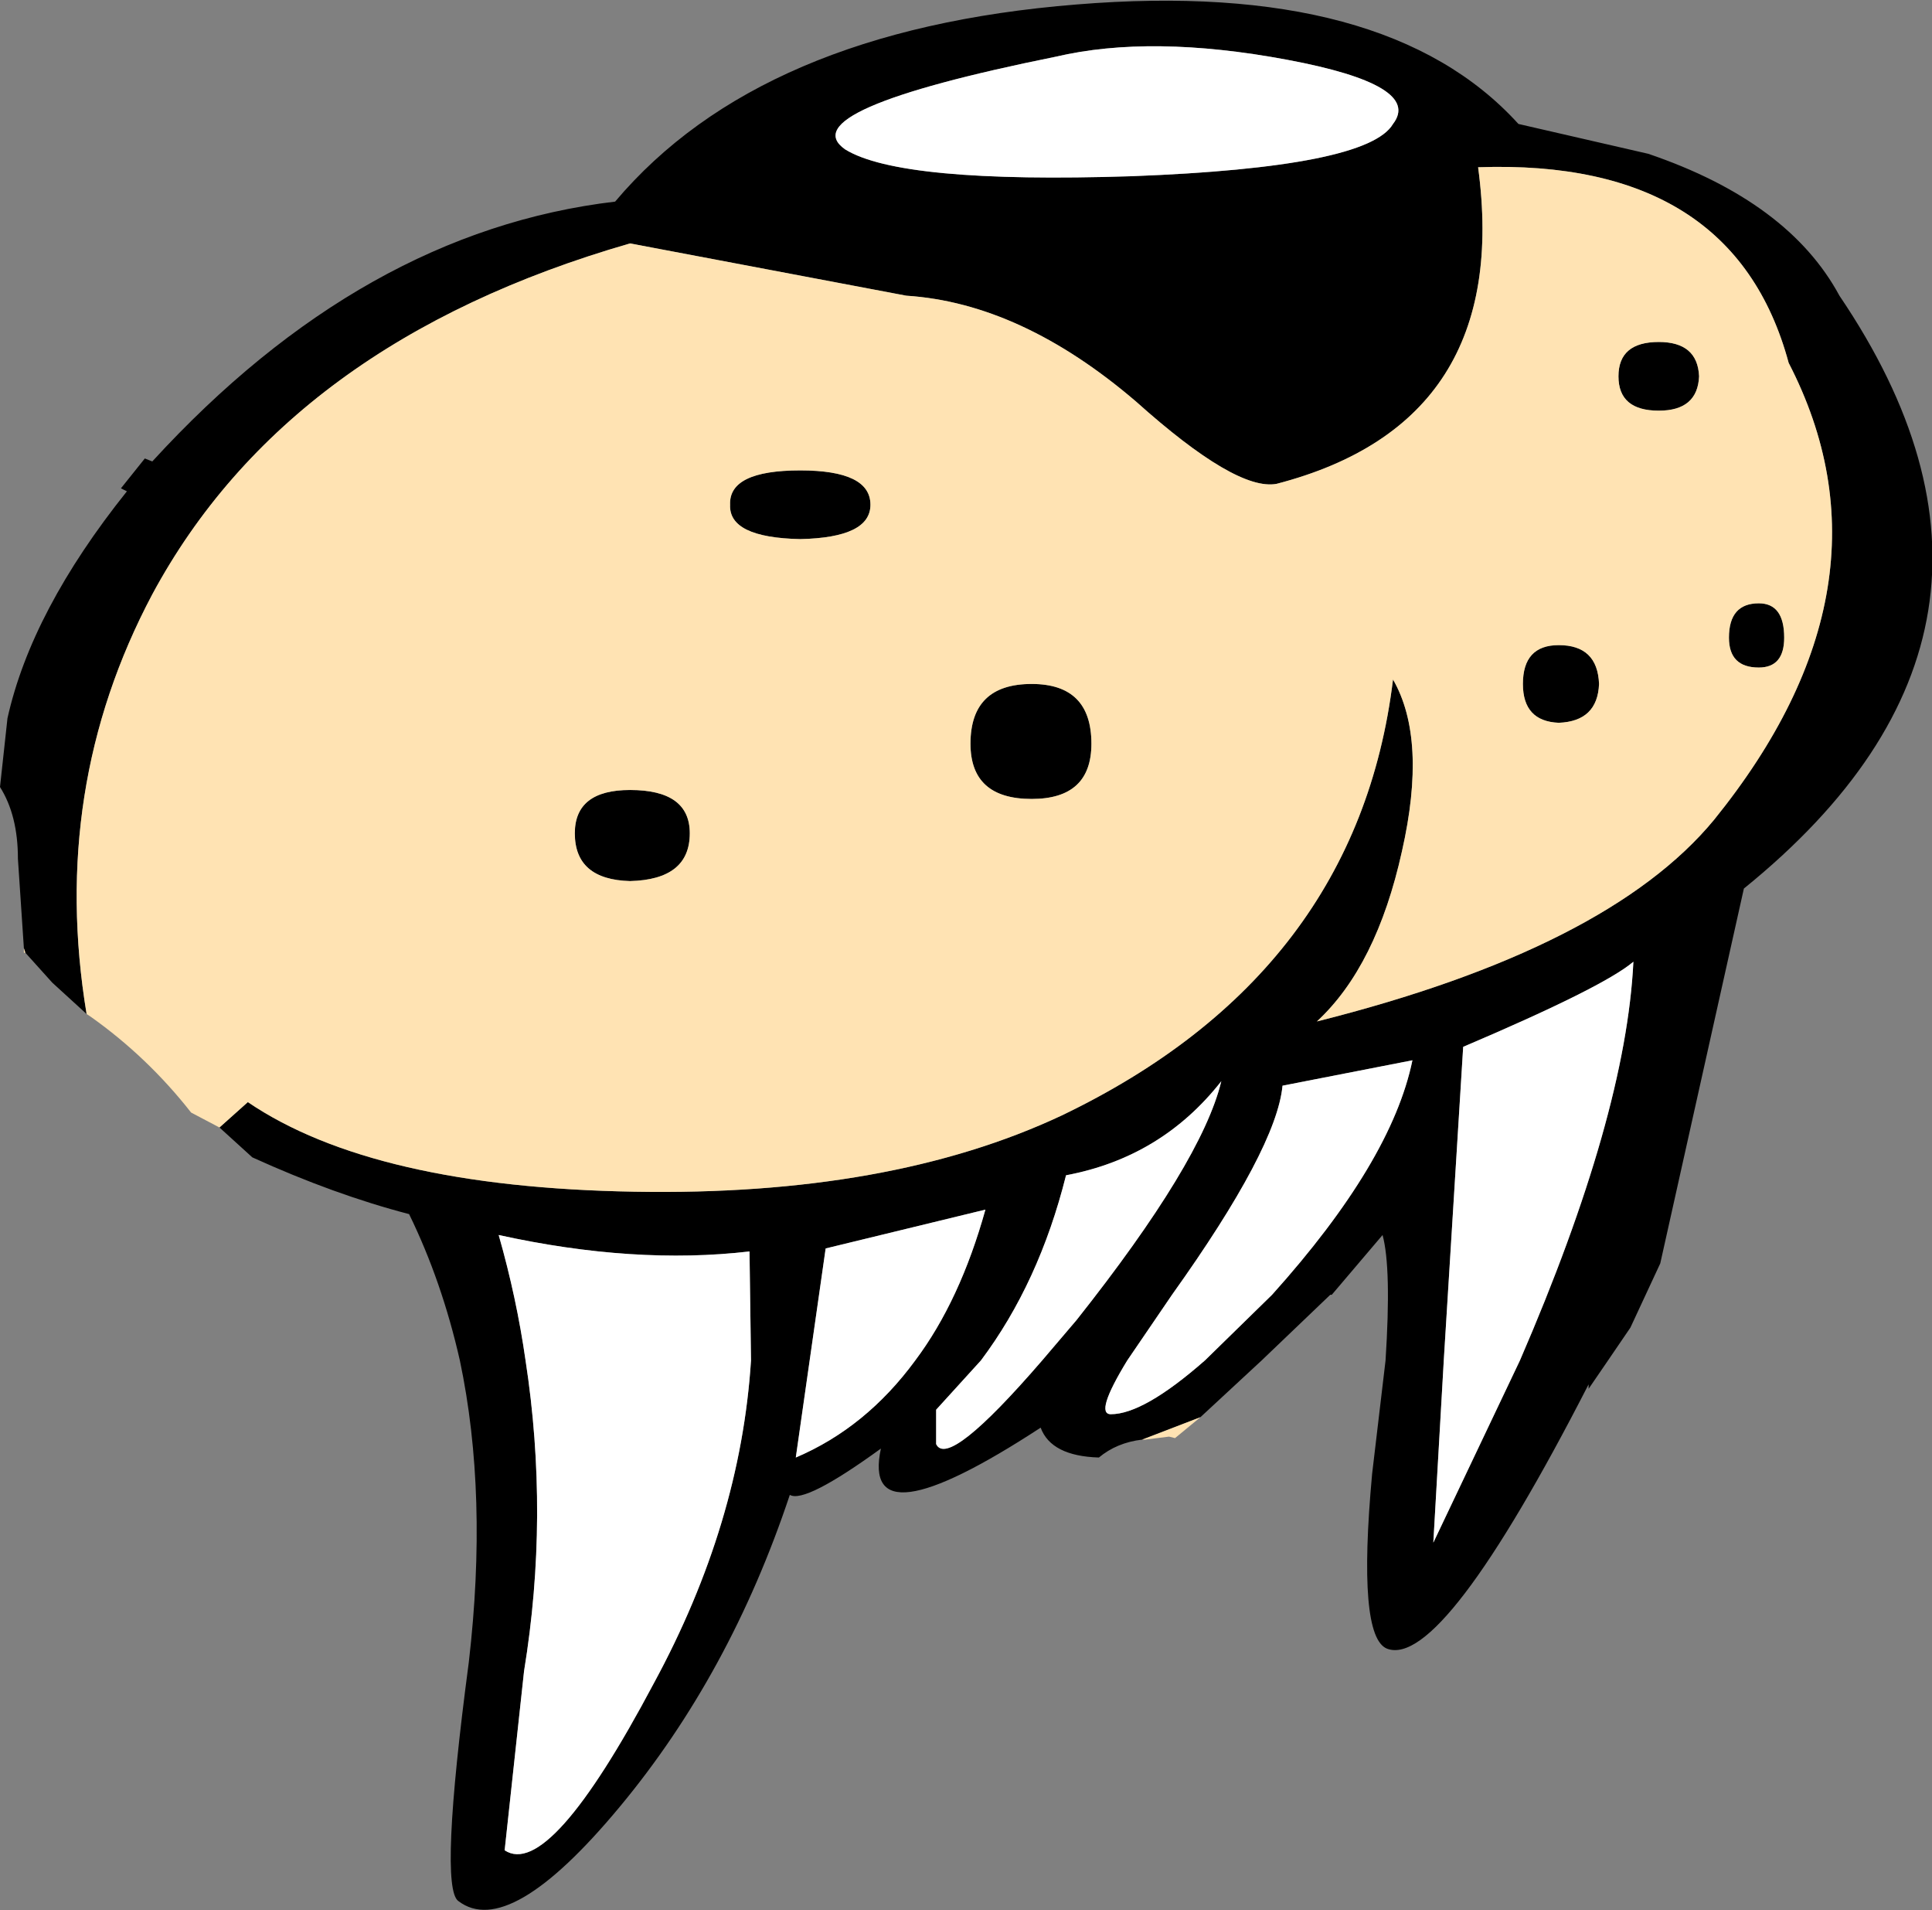
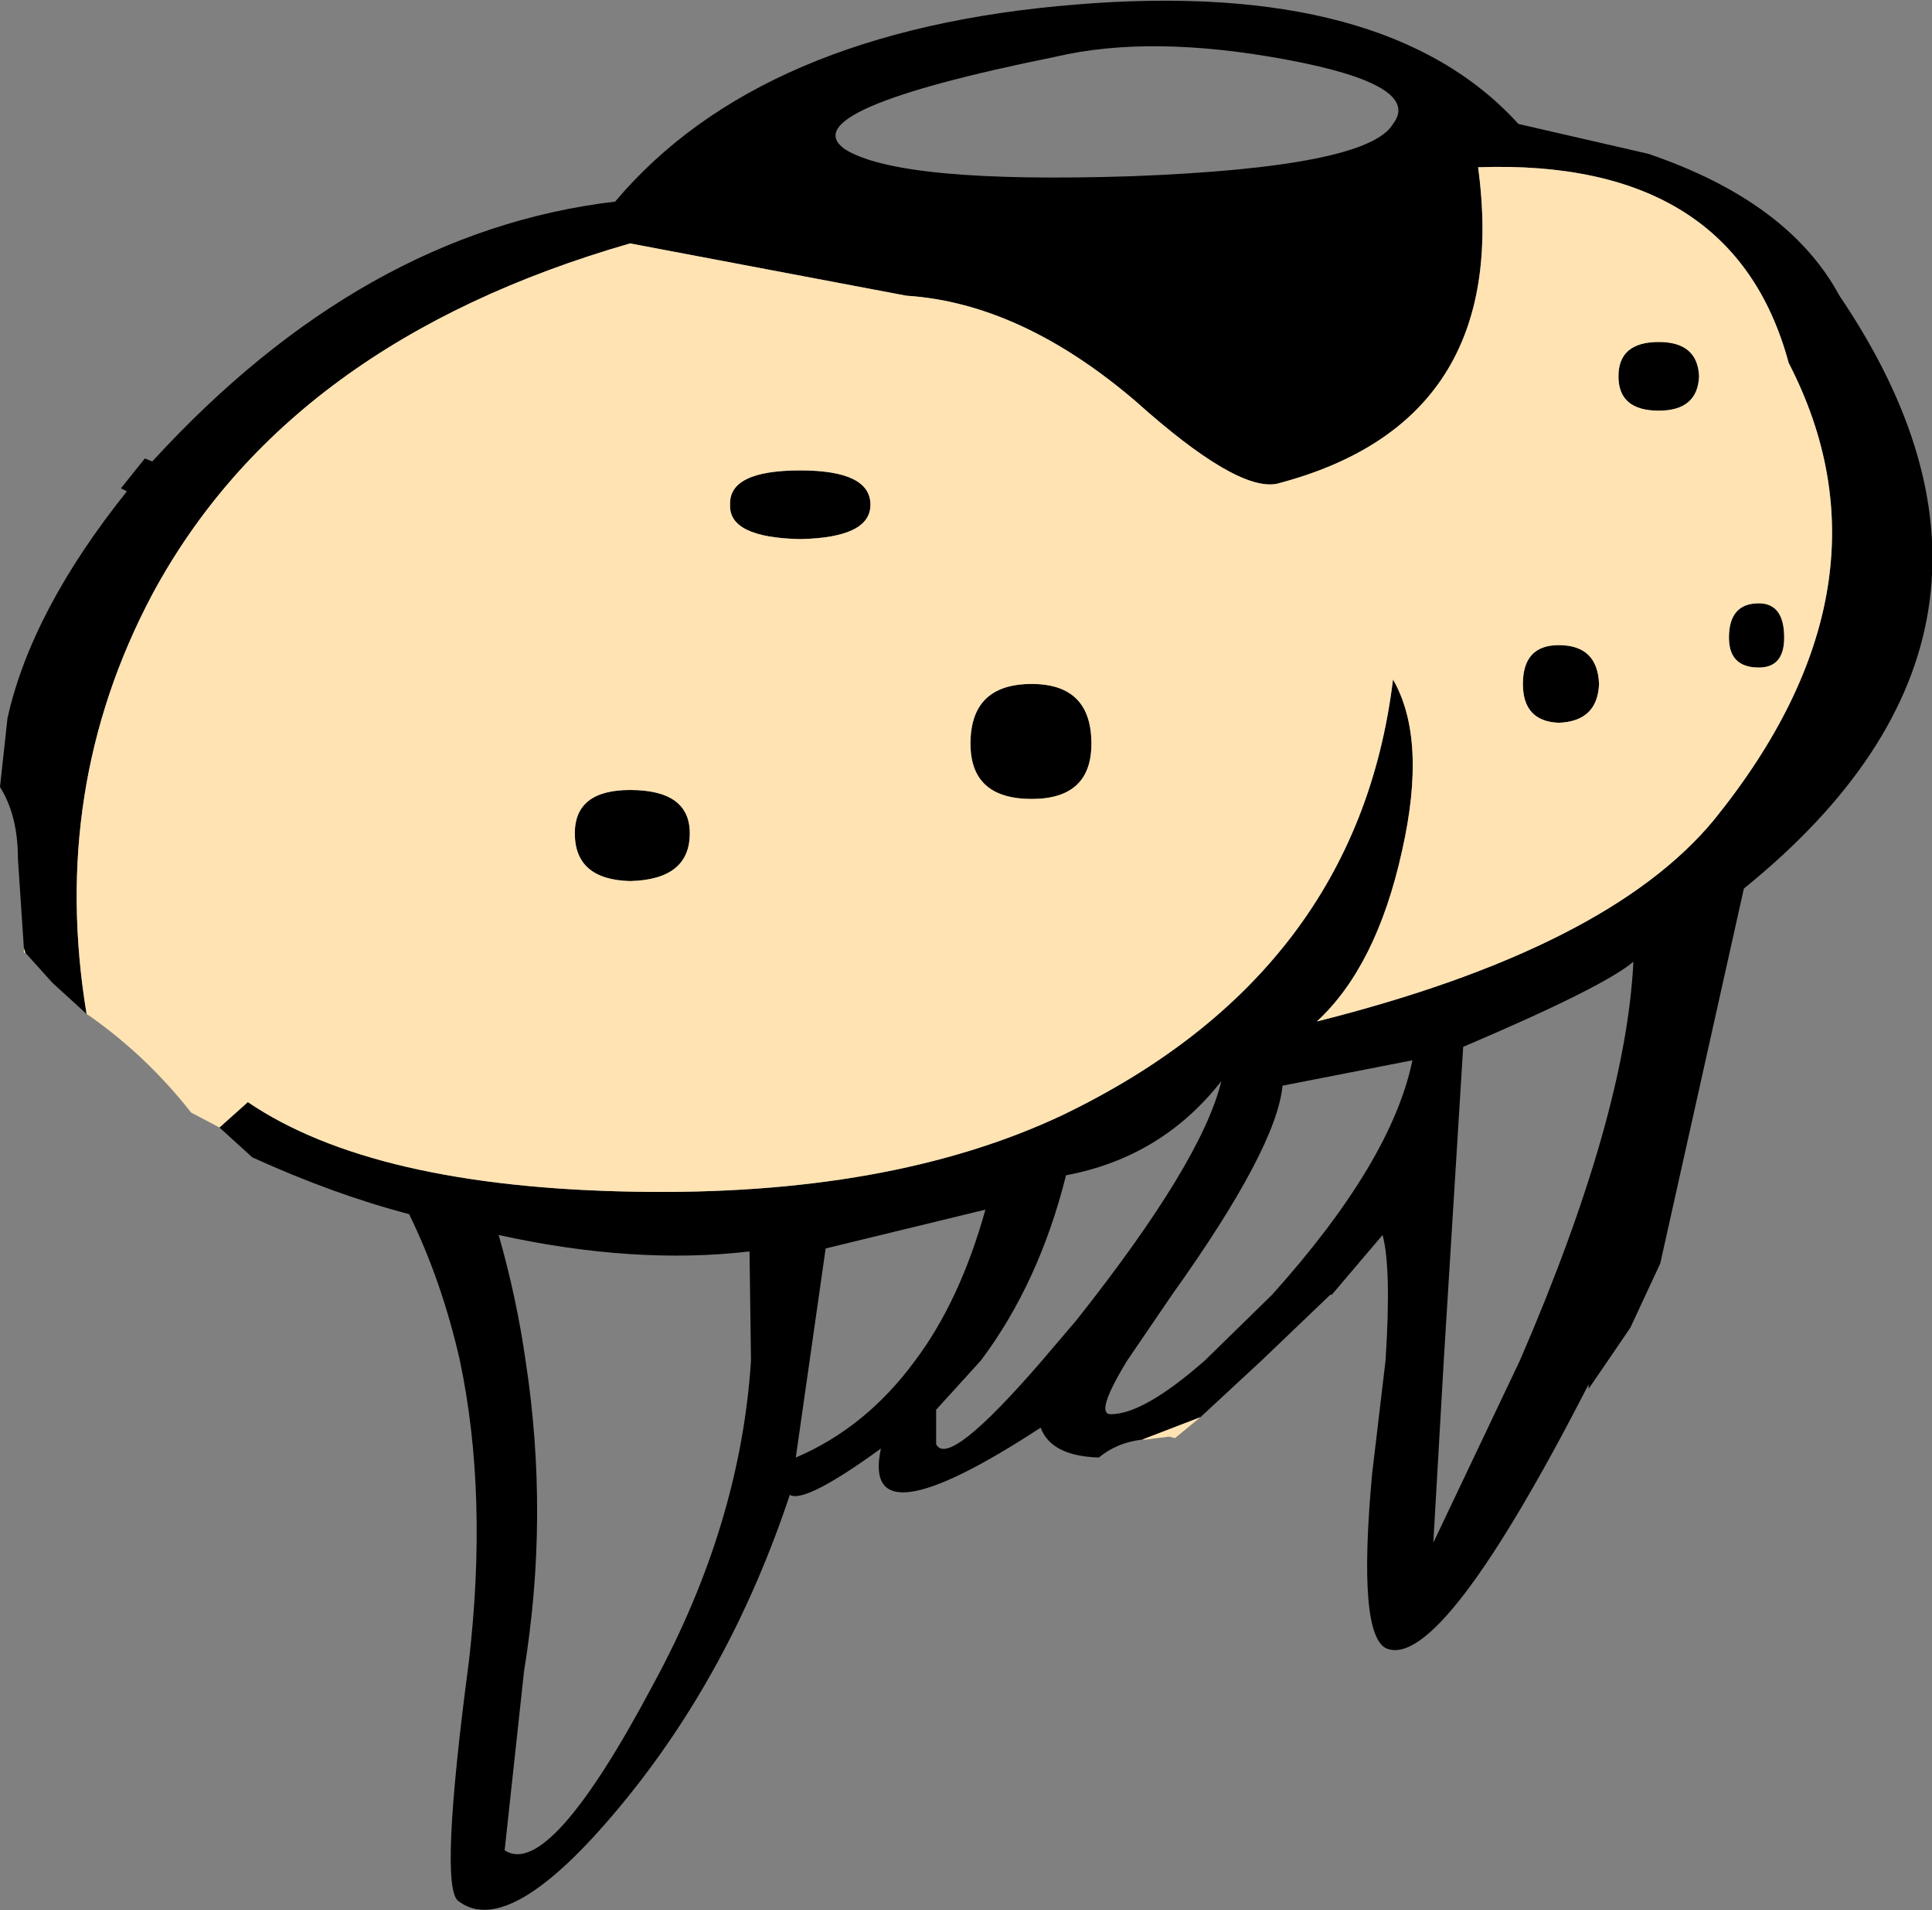
<svg xmlns="http://www.w3.org/2000/svg" height="63.95px" width="64.7px">
  <rect width="100%" height="100%" fill="#808080" stroke="none" />
  <g transform="matrix(1.0, 0.0, 0.0, 1.0, 32.35, 63.95)">
    <path d="M10.75 -61.95 Q6.2 -62.8 3.0 -62.05 -5.9 -60.25 -4.05 -58.95 -2.2 -57.8 5.55 -58.05 13.45 -58.35 14.3 -59.8 15.3 -61.1 10.75 -61.95 M-7.9 -47.05 Q-7.95 -48.2 -5.55 -48.2 -3.2 -48.2 -3.2 -47.05 -3.2 -45.95 -5.55 -45.9 -7.95 -45.95 -7.9 -47.05 M4.2 -39.05 Q4.2 -37.2 2.2 -37.2 0.15 -37.2 0.15 -39.05 0.15 -41.05 2.2 -41.05 4.2 -41.05 4.2 -39.05 M-25.0 -26.2 L-24.05 -27.05 Q-19.85 -24.2 -11.1 -24.05 -2.55 -23.9 3.2 -26.6 13.1 -31.35 14.3 -41.2 15.45 -39.2 14.6 -35.45 13.75 -31.6 11.75 -29.75 21.5 -32.2 25.05 -36.5 31.4 -44.35 27.55 -51.8 25.7 -58.65 17.15 -58.35 18.3 -49.8 10.4 -47.75 9.05 -47.5 5.7 -50.5 1.85 -53.8 -2.0 -54.05 L-11.25 -55.8 Q-22.7 -52.5 -27.25 -44.05 -30.7 -37.55 -29.45 -30.0 L-30.6 -31.05 -31.5 -32.05 -31.55 -32.2 -31.75 -35.2 Q-31.75 -36.65 -32.35 -37.6 L-32.1 -39.9 Q-31.3 -43.5 -28.1 -47.5 L-28.3 -47.6 -27.5 -48.6 -27.25 -48.5 Q-20.2 -56.2 -11.75 -57.2 -6.9 -62.95 3.7 -63.8 14.1 -64.65 18.5 -59.8 L22.85 -58.8 Q27.55 -57.2 29.25 -54.05 36.8 -42.9 26.05 -34.2 L23.25 -21.65 22.25 -19.5 21.5 -18.4 20.85 -17.45 20.85 -17.6 Q15.95 -8.05 14.1 -8.75 13.1 -9.15 13.6 -14.6 L14.05 -18.4 Q14.25 -21.5 13.95 -22.6 L12.25 -20.6 12.2 -20.6 9.9 -18.4 7.85 -16.5 5.9 -15.75 Q5.05 -15.65 4.45 -15.15 2.85 -15.2 2.5 -16.15 -3.55 -12.2 -2.85 -15.45 -5.4 -13.6 -5.9 -13.9 -7.9 -7.9 -11.6 -3.45 -15.3 1.0 -17.0 -0.3 -17.65 -0.75 -16.65 -8.3 -16.0 -13.9 -16.95 -18.4 -17.55 -21.05 -18.65 -23.3 -21.15 -23.95 -23.9 -25.2 L-25.0 -26.2 M24.55 -51.35 Q24.5 -50.2 23.2 -50.2 21.85 -50.2 21.85 -51.35 21.85 -52.5 23.2 -52.5 24.5 -52.5 24.55 -51.35 M21.2 -41.05 Q21.15 -39.8 19.85 -39.75 18.65 -39.8 18.65 -41.05 18.65 -42.35 19.85 -42.35 21.15 -42.35 21.2 -41.05 M26.55 -41.6 Q25.55 -41.6 25.55 -42.6 25.55 -43.75 26.55 -43.75 27.4 -43.75 27.4 -42.6 27.4 -41.6 26.55 -41.6 M8.0 -18.4 L10.25 -20.6 Q14.25 -25.05 14.95 -28.45 L10.6 -27.6 Q10.4 -25.5 6.9 -20.6 L5.4 -18.4 Q4.3 -16.6 4.85 -16.6 5.95 -16.6 8.0 -18.4 M-4.7 -22.15 L-5.7 -15.15 Q-3.35 -16.15 -1.7 -18.4 -0.2 -20.4 0.65 -23.45 L-4.7 -22.15 M-7.2 -18.4 L-7.25 -22.05 Q-11.1 -21.6 -15.65 -22.6 -15.05 -20.5 -14.75 -18.4 -13.95 -13.2 -14.8 -8.0 L-15.45 -2.0 Q-13.95 -1.0 -10.45 -7.6 -7.55 -12.95 -7.2 -18.4 M8.55 -27.75 Q6.55 -25.2 3.35 -24.6 2.45 -21.0 0.5 -18.4 L-1.0 -16.75 -1.0 -15.6 Q-0.6 -14.75 2.55 -18.4 L3.7 -19.75 Q7.9 -25.05 8.55 -27.75 M15.65 -12.3 L18.55 -18.4 Q22.1 -26.6 22.35 -31.75 21.35 -30.9 16.65 -28.9 L16.0 -18.4 15.65 -12.3 M-9.25 -36.05 Q-9.25 -34.5 -11.25 -34.45 -13.1 -34.5 -13.1 -36.05 -13.1 -37.5 -11.25 -37.5 -9.25 -37.5 -9.25 -36.05" fill="#000000" fill-rule="evenodd" stroke="none" />
-     <path d="M10.75 -61.95 Q15.3 -61.1 14.3 -59.8 13.45 -58.35 5.55 -58.05 -2.2 -57.8 -4.05 -58.95 -5.9 -60.25 3.0 -62.05 6.2 -62.8 10.75 -61.95 M15.65 -12.3 L16.0 -18.4 16.65 -28.9 Q21.35 -30.9 22.35 -31.75 22.1 -26.6 18.55 -18.4 L15.65 -12.3 M8.55 -27.75 Q7.9 -25.05 3.7 -19.75 L2.55 -18.4 Q-0.6 -14.75 -1.0 -15.6 L-1.0 -16.75 0.5 -18.4 Q2.45 -21.0 3.35 -24.6 6.55 -25.2 8.55 -27.75 M-7.2 -18.4 Q-7.55 -12.95 -10.45 -7.6 -13.95 -1.0 -15.45 -2.0 L-14.8 -8.0 Q-13.95 -13.2 -14.75 -18.4 -15.05 -20.5 -15.65 -22.6 -11.1 -21.6 -7.25 -22.05 L-7.2 -18.4 M-4.7 -22.15 L0.65 -23.45 Q-0.2 -20.4 -1.7 -18.4 -3.35 -16.15 -5.7 -15.15 L-4.7 -22.15 M8.0 -18.4 Q5.95 -16.6 4.85 -16.6 4.3 -16.6 5.4 -18.4 L6.9 -20.6 Q10.4 -25.5 10.6 -27.6 L14.95 -28.45 Q14.25 -25.05 10.25 -20.6 L8.0 -18.4" fill="#ffffff" fill-rule="evenodd" stroke="none" />
    <path d="M4.2 -39.05 Q4.2 -41.05 2.2 -41.05 0.15 -41.05 0.15 -39.05 0.15 -37.2 2.2 -37.2 4.2 -37.2 4.2 -39.05 M-7.9 -47.05 Q-7.95 -45.95 -5.55 -45.9 -3.2 -45.95 -3.2 -47.05 -3.2 -48.2 -5.55 -48.2 -7.95 -48.2 -7.9 -47.05 M-29.45 -30.0 Q-30.7 -37.55 -27.25 -44.05 -22.7 -52.5 -11.25 -55.8 L-2.0 -54.05 Q1.85 -53.8 5.7 -50.5 9.05 -47.5 10.4 -47.75 18.3 -49.8 17.15 -58.35 25.7 -58.65 27.55 -51.8 31.4 -44.35 25.05 -36.5 21.5 -32.2 11.75 -29.75 13.75 -31.6 14.6 -35.45 15.45 -39.2 14.3 -41.2 13.1 -31.35 3.2 -26.6 -2.55 -23.9 -11.1 -24.05 -19.85 -24.2 -24.05 -27.05 L-25.0 -26.2 -25.95 -26.7 Q-27.4 -28.55 -29.3 -29.9 L-29.45 -30.0 M5.9 -15.75 L7.85 -16.5 7.0 -15.8 6.8 -15.85 6.0 -15.75 5.9 -15.75 M-31.55 -32.2 L-31.5 -32.05 -31.55 -32.05 -31.55 -32.2 M26.55 -41.6 Q27.4 -41.6 27.4 -42.6 27.4 -43.75 26.55 -43.75 25.55 -43.75 25.55 -42.6 25.55 -41.6 26.55 -41.6 M21.2 -41.05 Q21.15 -42.35 19.85 -42.35 18.65 -42.35 18.65 -41.05 18.65 -39.8 19.85 -39.75 21.15 -39.8 21.2 -41.05 M24.55 -51.35 Q24.5 -52.5 23.2 -52.5 21.85 -52.5 21.85 -51.35 21.85 -50.2 23.2 -50.2 24.5 -50.2 24.55 -51.35 M-9.25 -36.05 Q-9.25 -37.5 -11.25 -37.5 -13.1 -37.5 -13.1 -36.05 -13.1 -34.5 -11.25 -34.45 -9.25 -34.5 -9.25 -36.05" fill="#ffe3b3" fill-rule="evenodd" stroke="none" />
  </g>
</svg>